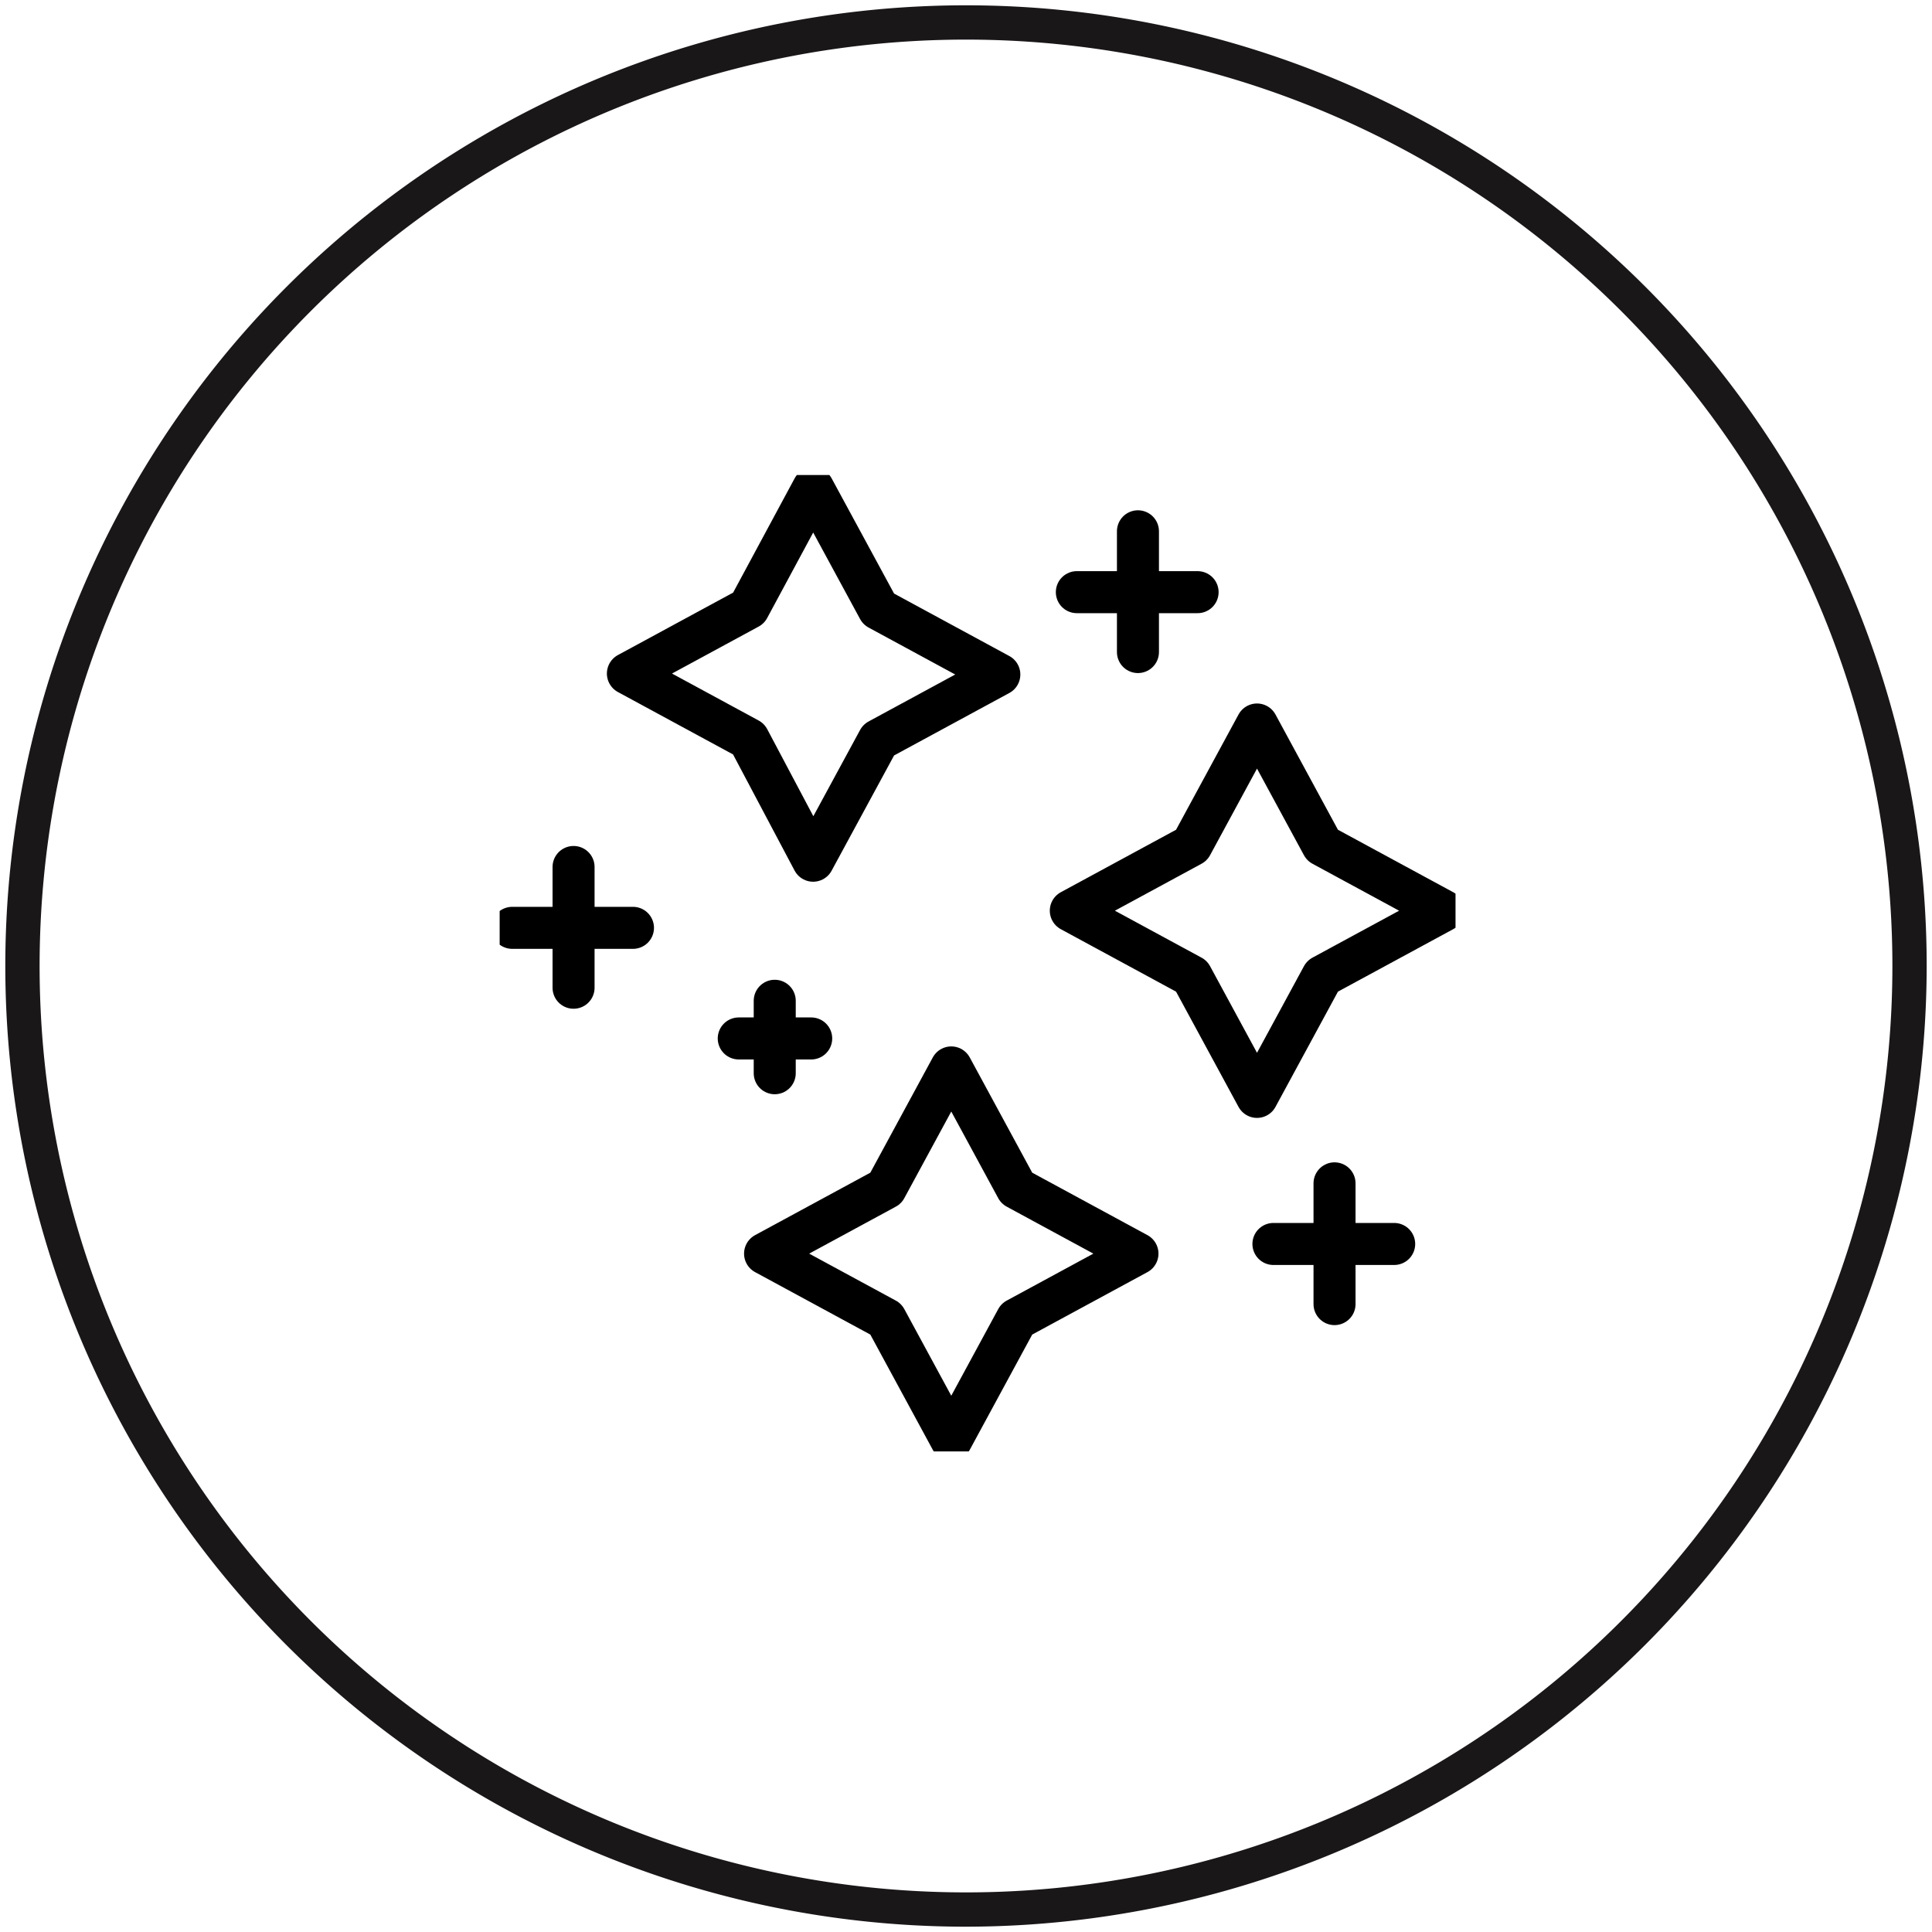
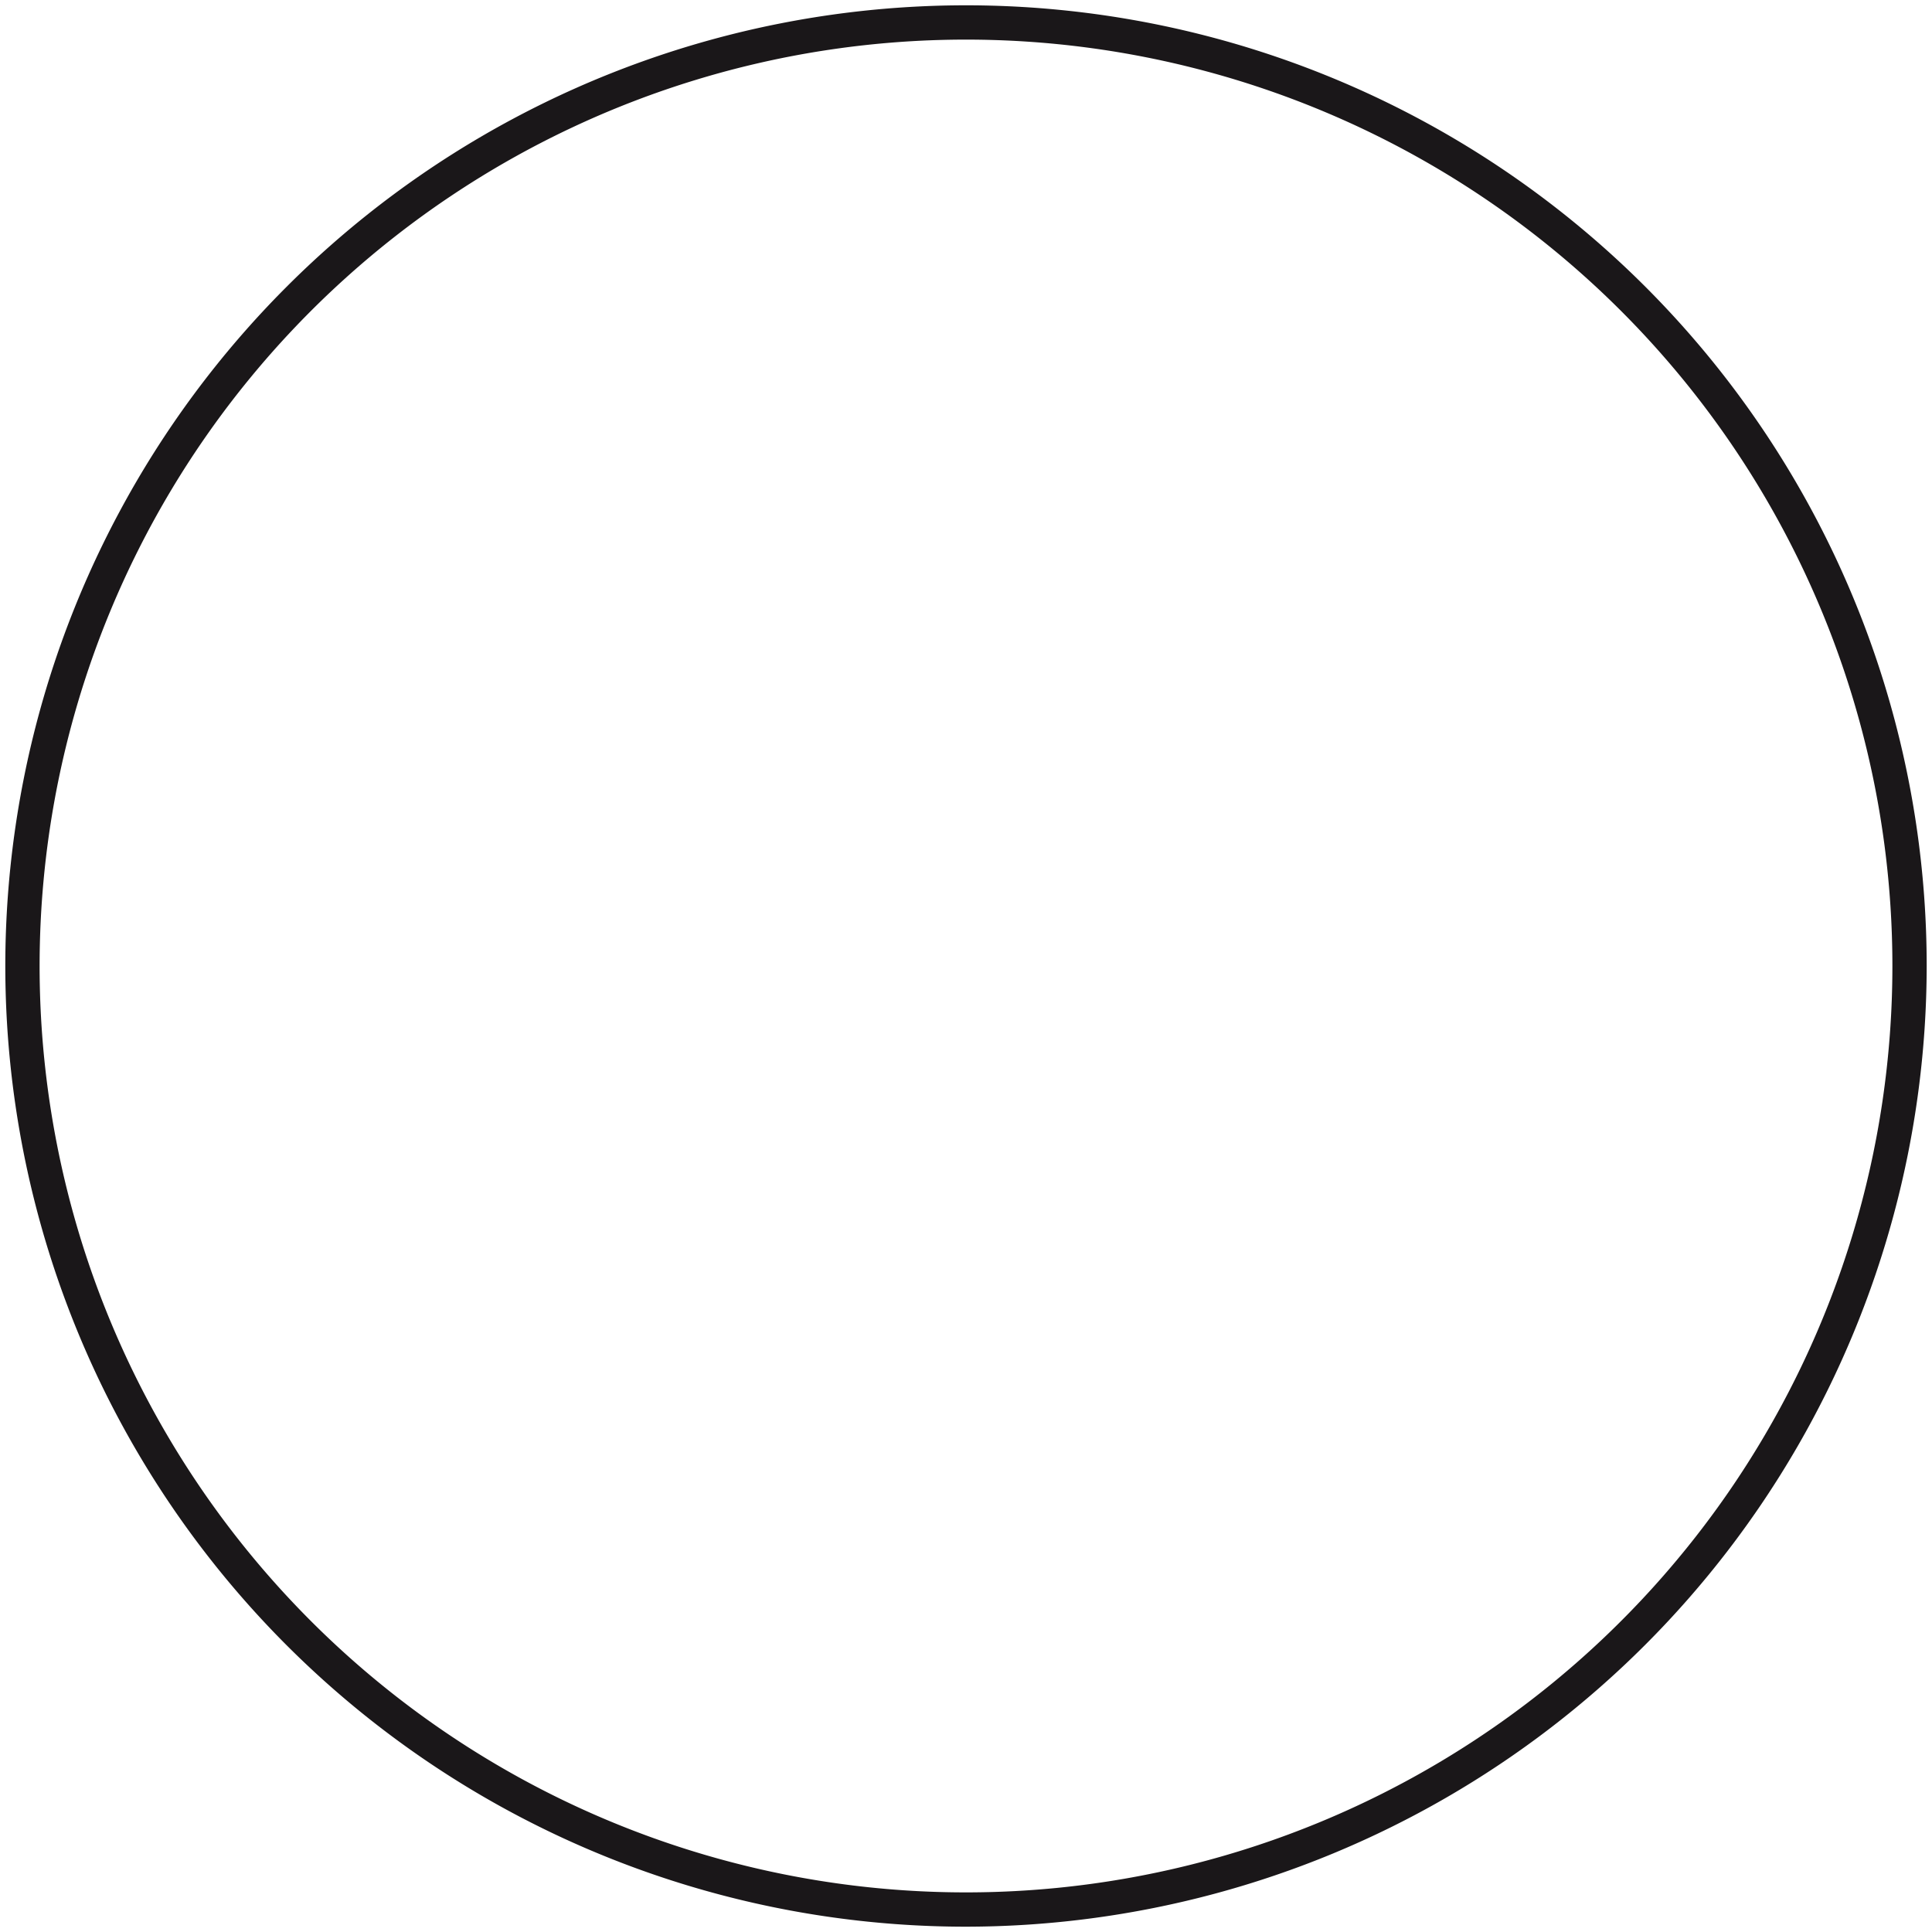
<svg xmlns="http://www.w3.org/2000/svg" id="Layer_1" data-name="Layer 1" viewBox="0 0 80 80">
  <defs>
    <style>.cls-1,.cls-4{fill:none;}.cls-2{fill:#1a1719;}.cls-3{clip-path:url(#clip-path);}.cls-4{stroke:#000;stroke-linecap:round;stroke-linejoin:round;stroke-width:1.74px;}</style>
    <clipPath id="clip-path">
-       <rect class="cls-1" x="20.69" y="19.67" width="39.58" height="40.43" />
-     </clipPath>
+       </clipPath>
  </defs>
  <g id="Group_4102" data-name="Group 4102">
    <g id="Group_3815" data-name="Group 3815">
      <g id="Group_3846" data-name="Group 3846">
        <path id="Path_627" data-name="Path 627" class="cls-2" d="M40,79.78A39.78,39.78,0,1,1,79.78,40h0A39.82,39.82,0,0,1,40,79.78M40,1.64A38.36,38.36,0,1,0,78.36,40,38.36,38.36,0,0,0,40,1.64" />
      </g>
    </g>
    <g id="Group_4045" data-name="Group 4045">
      <g class="cls-3">
        <g id="Group_4044" data-name="Group 4044">
          <g id="Group_4043" data-name="Group 4043">
            <path id="Path_767" data-name="Path 767" class="cls-4" d="M33.67,20.22l2.71,5,5,2.71-5,2.71-2.71,5L31,30.6l-5-2.71,5-2.71ZM52.05,30l2.71,5,5,2.71-5,2.71-2.71,5-2.71-5-5-2.71,5-2.71ZM39.39,44.2l2.71,5,5,2.71-5,2.71-2.71,5-2.71-5-5-2.71,5-2.71ZM47.12,22v5m2.47-2.48h-5M23.75,35.9v5m2.46-2.48h-5M55.26,49v5m2.47-2.49h-5M32.08,41.44v3M33.59,43h-3" />
          </g>
        </g>
      </g>
    </g>
  </g>
</svg>